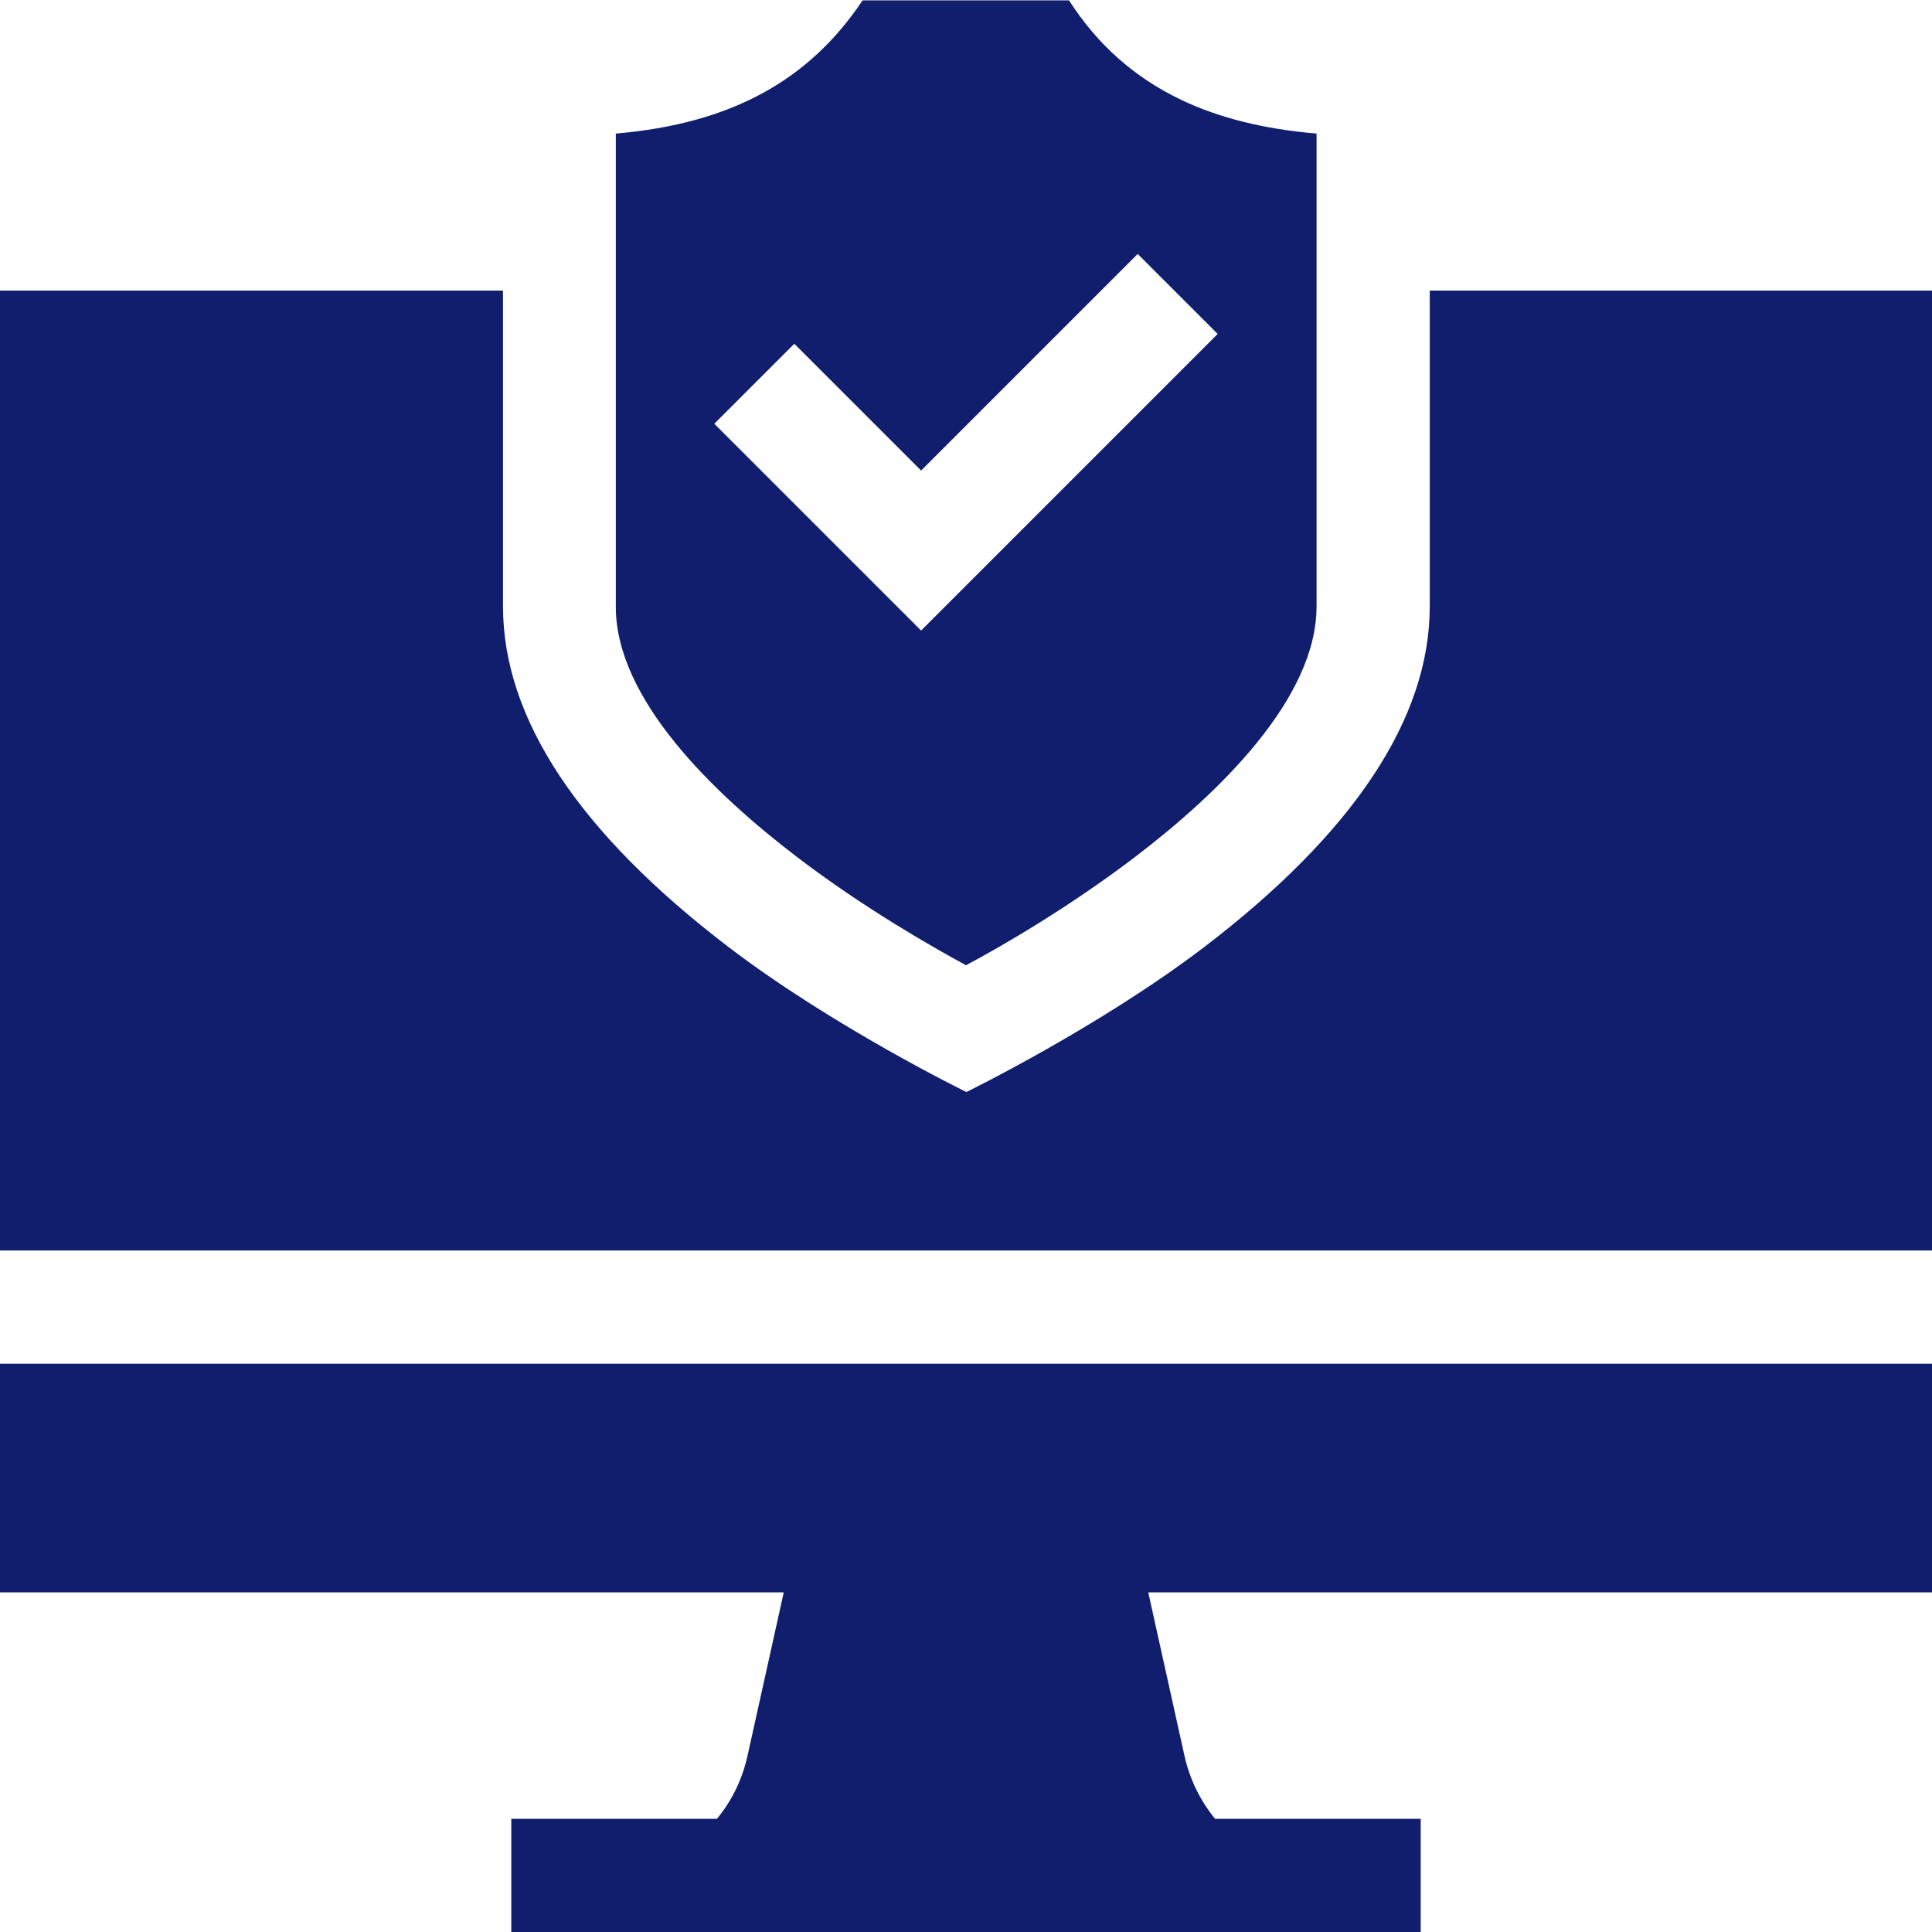
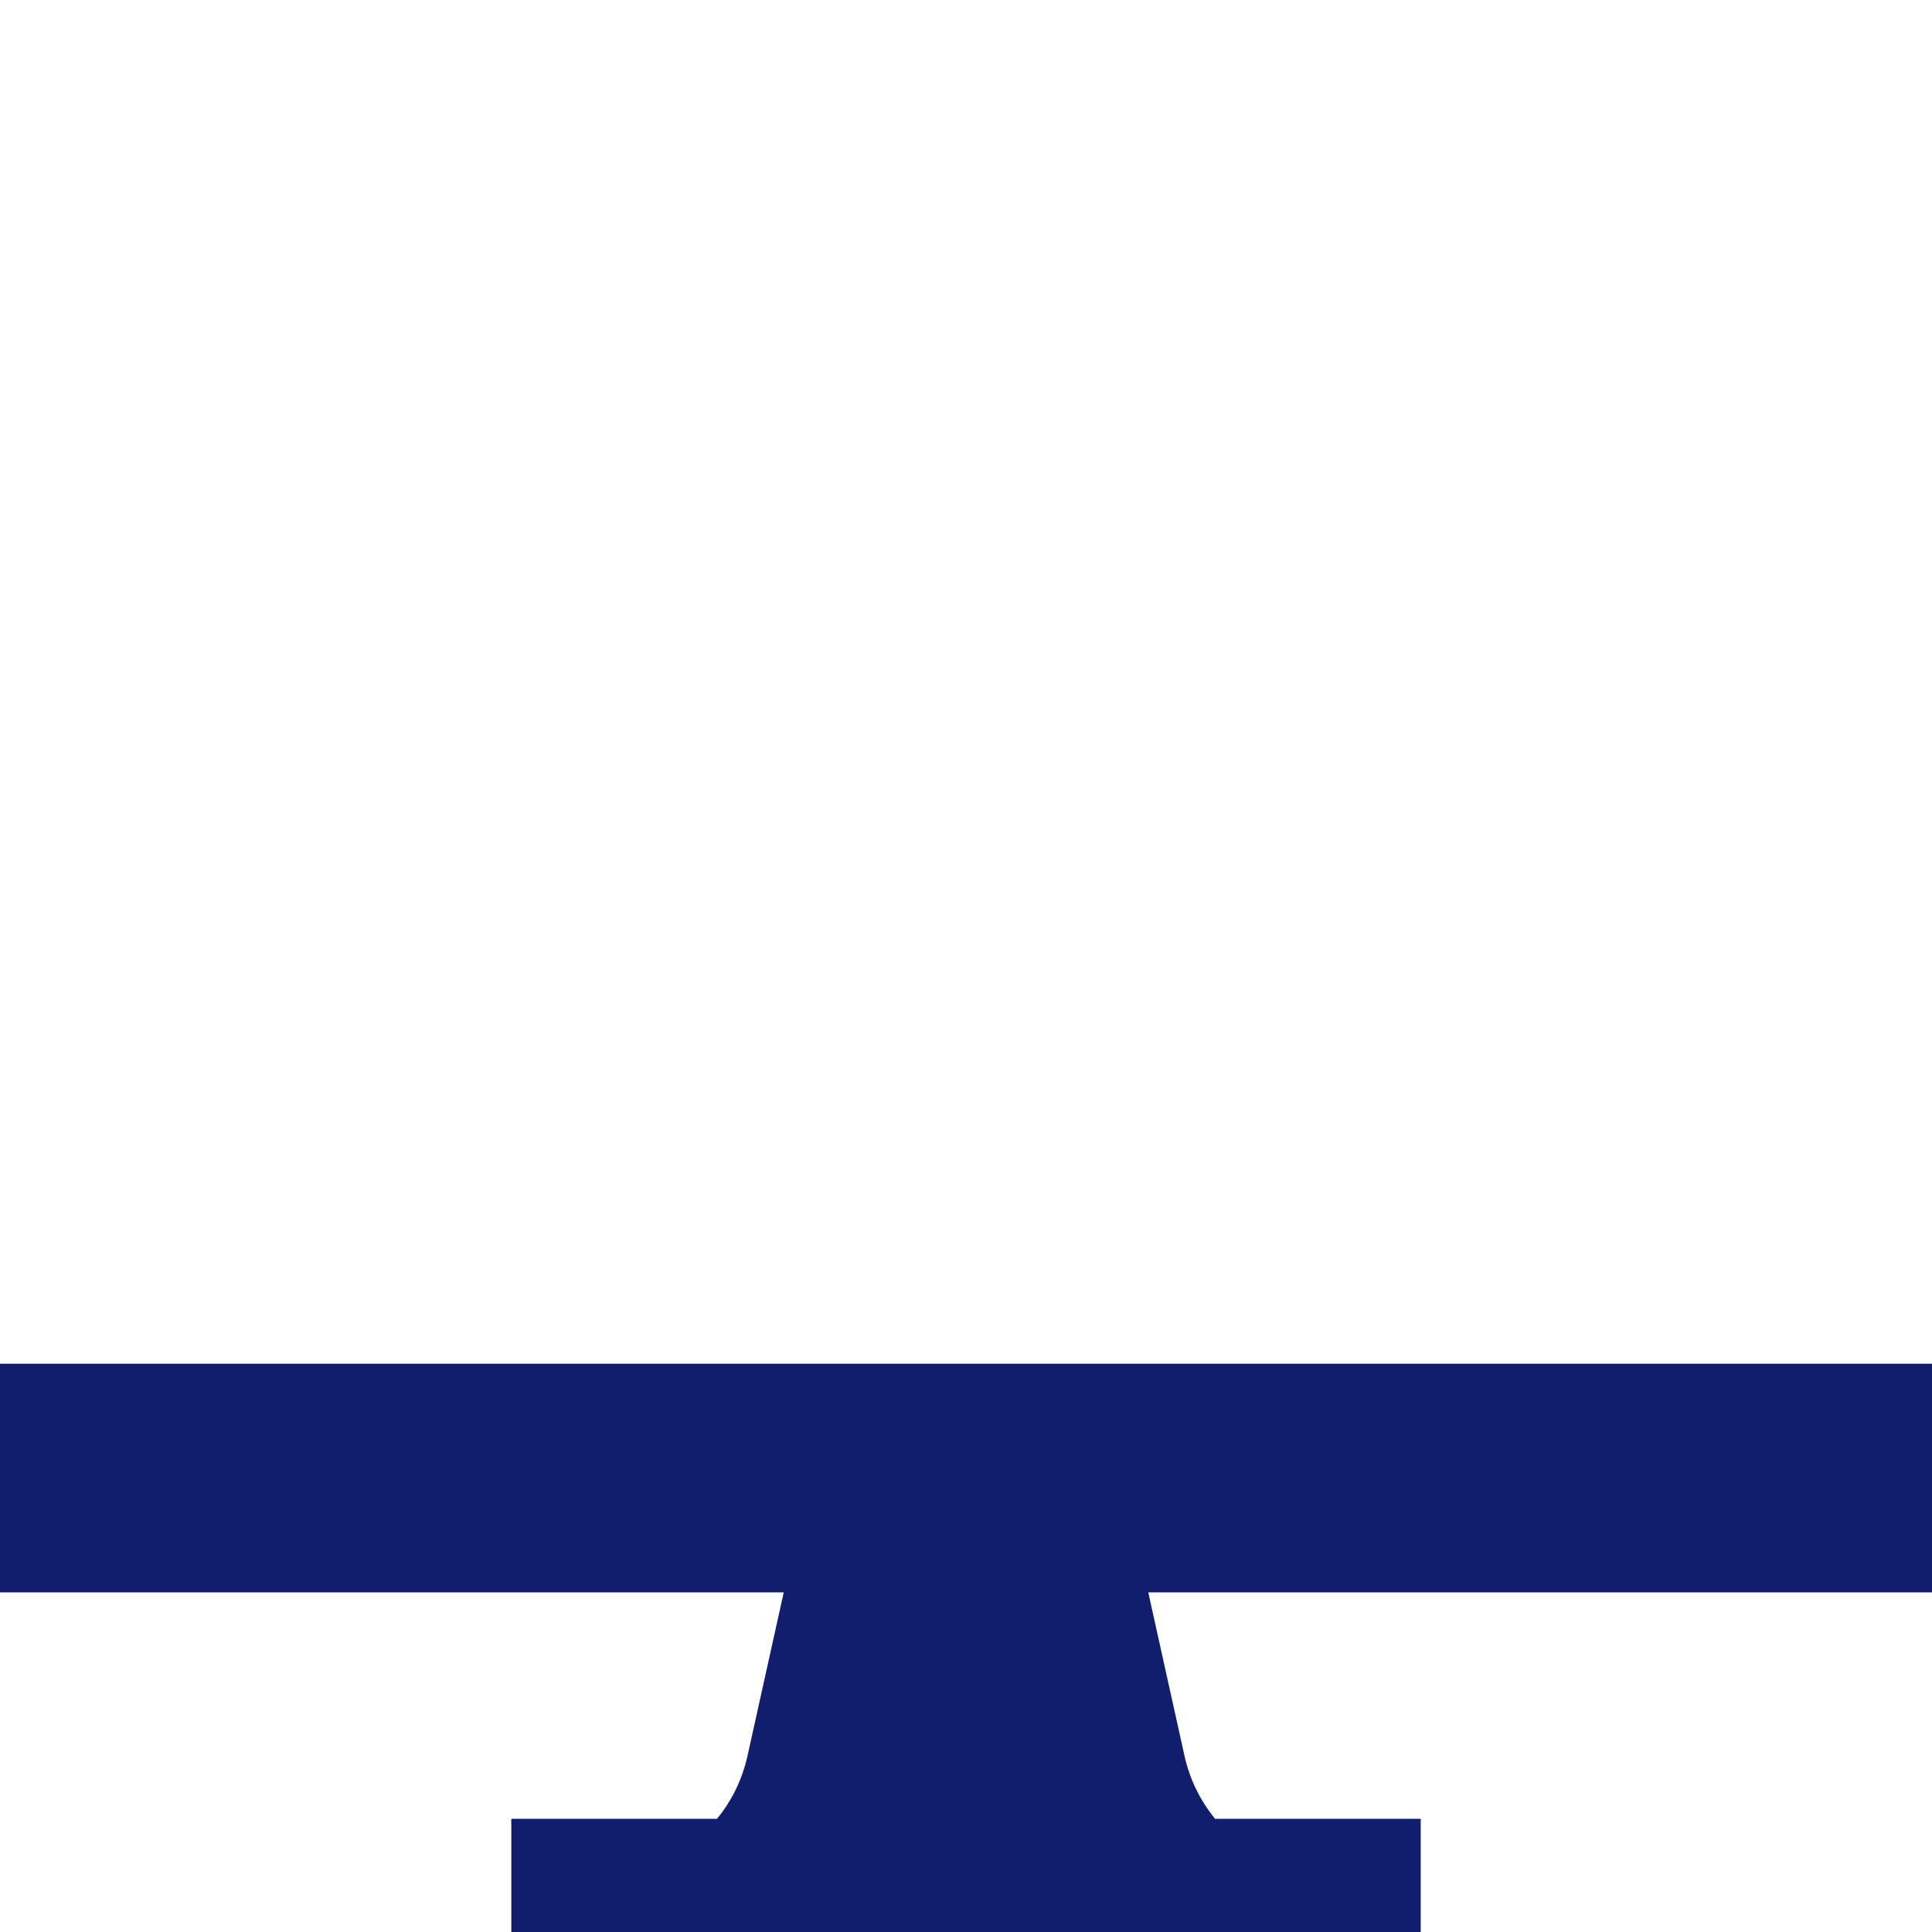
<svg xmlns="http://www.w3.org/2000/svg" version="1.1" id="Capa_1" x="0px" y="0px" viewBox="0 0 512 512" style="enable-background:new 0 0 512 512;" xml:space="preserve">
  <style type="text/css">
	.st0{fill:#101E6D;}
</style>
  <g>
-     <path class="st0" d="M211.2,227.1c17.7,13.5,35.6,23.7,44.8,28.7c9.4-5,27.4-15.4,45.2-29c21.7-16.6,47.7-41.6,47.7-66.1V35.4   c-14.1-1.2-26-4.2-36-9c-12.3-5.9-22.1-14.6-29.6-26.3h-54.7c-14.3,21.4-35.1,32.7-65.4,35.3v125.3   C163.1,185.3,189.3,210.4,211.2,227.1L211.2,227.1z M210.5,91.1l33.6,33.6l57.4-57.4l21.2,21.2l-78.6,78.6l-54.8-54.8L210.5,91.1z" />
    <path class="st0" d="M512,361.4H0V422h207.7l-9.6,43.3c-1.4,6.3-4.2,12-8.1,16.7h-54.5v30h241v-30H322c-3.9-4.8-6.7-10.4-8.1-16.7   l-9.6-43.3H512V361.4z" />
-     <path class="st0" d="M512,331.4V77H378.9v83.7c0,29.6-20.1,60-59.8,90.3c-27.8,21.2-63,38.4-63,38.4s-35.2-17.2-63-38.4   c-39.7-30.3-59.8-60.6-59.8-90.3V77H0v254.4H512z" />
  </g>
</svg>